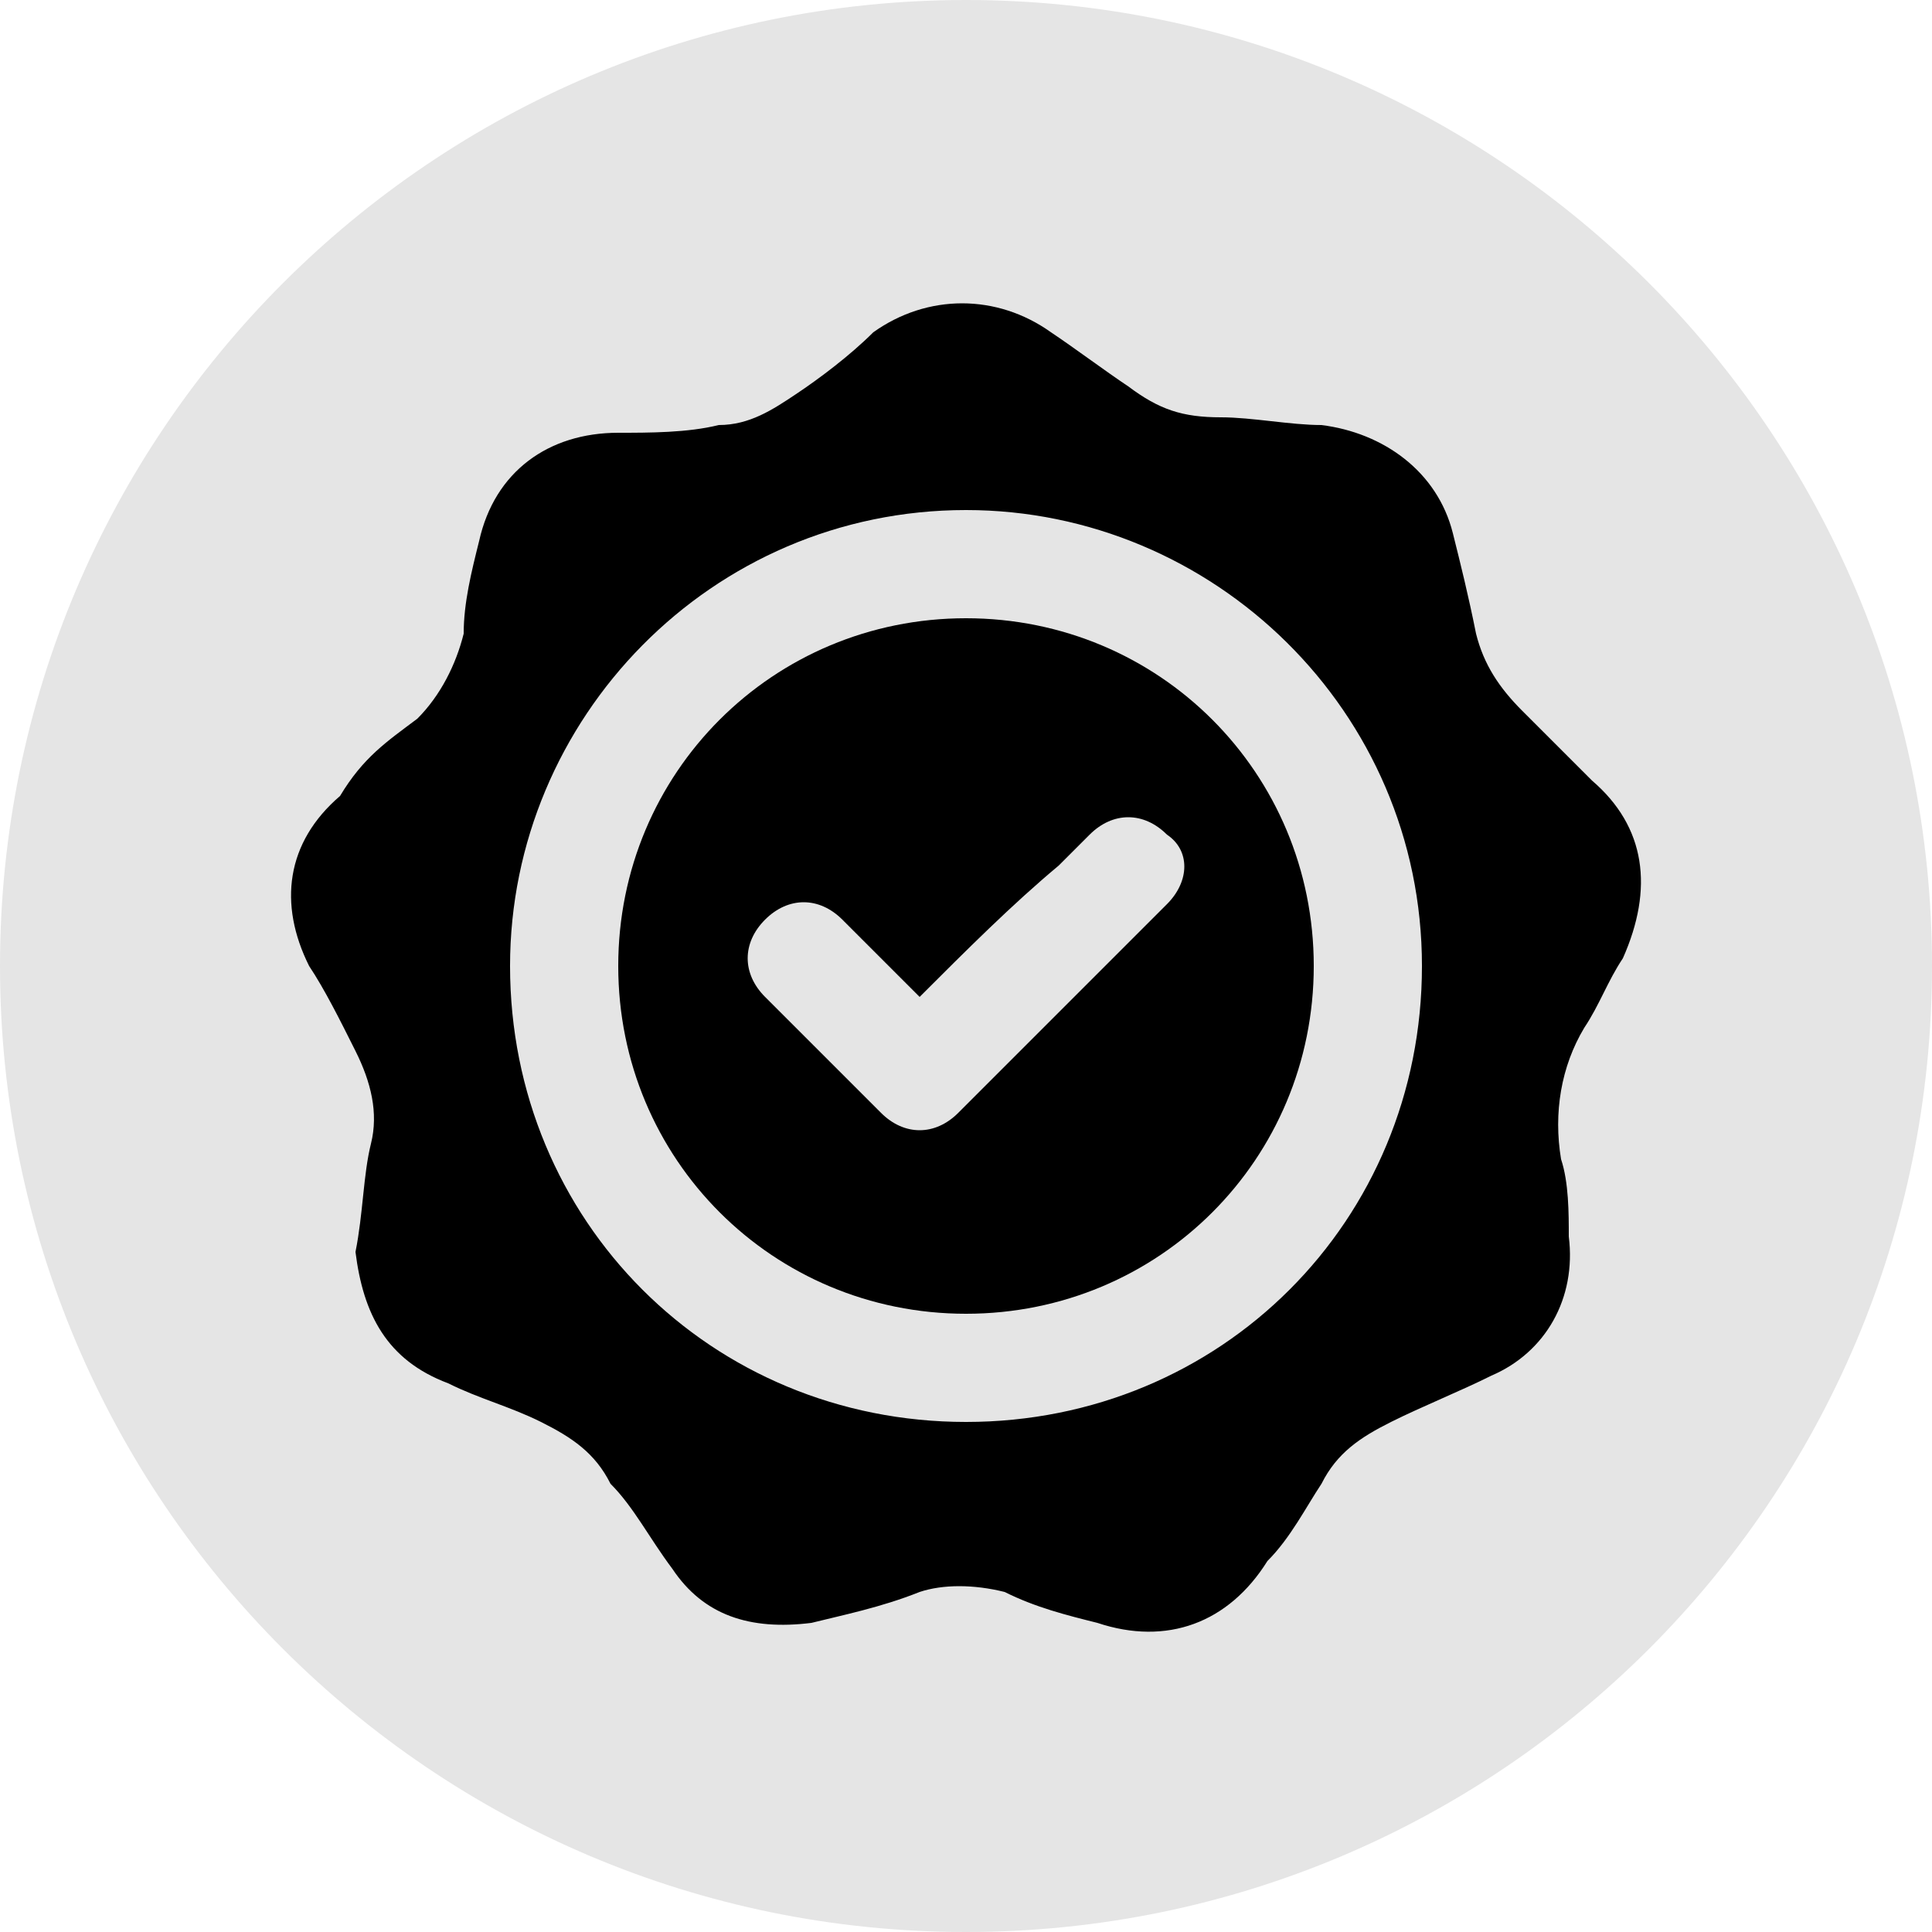
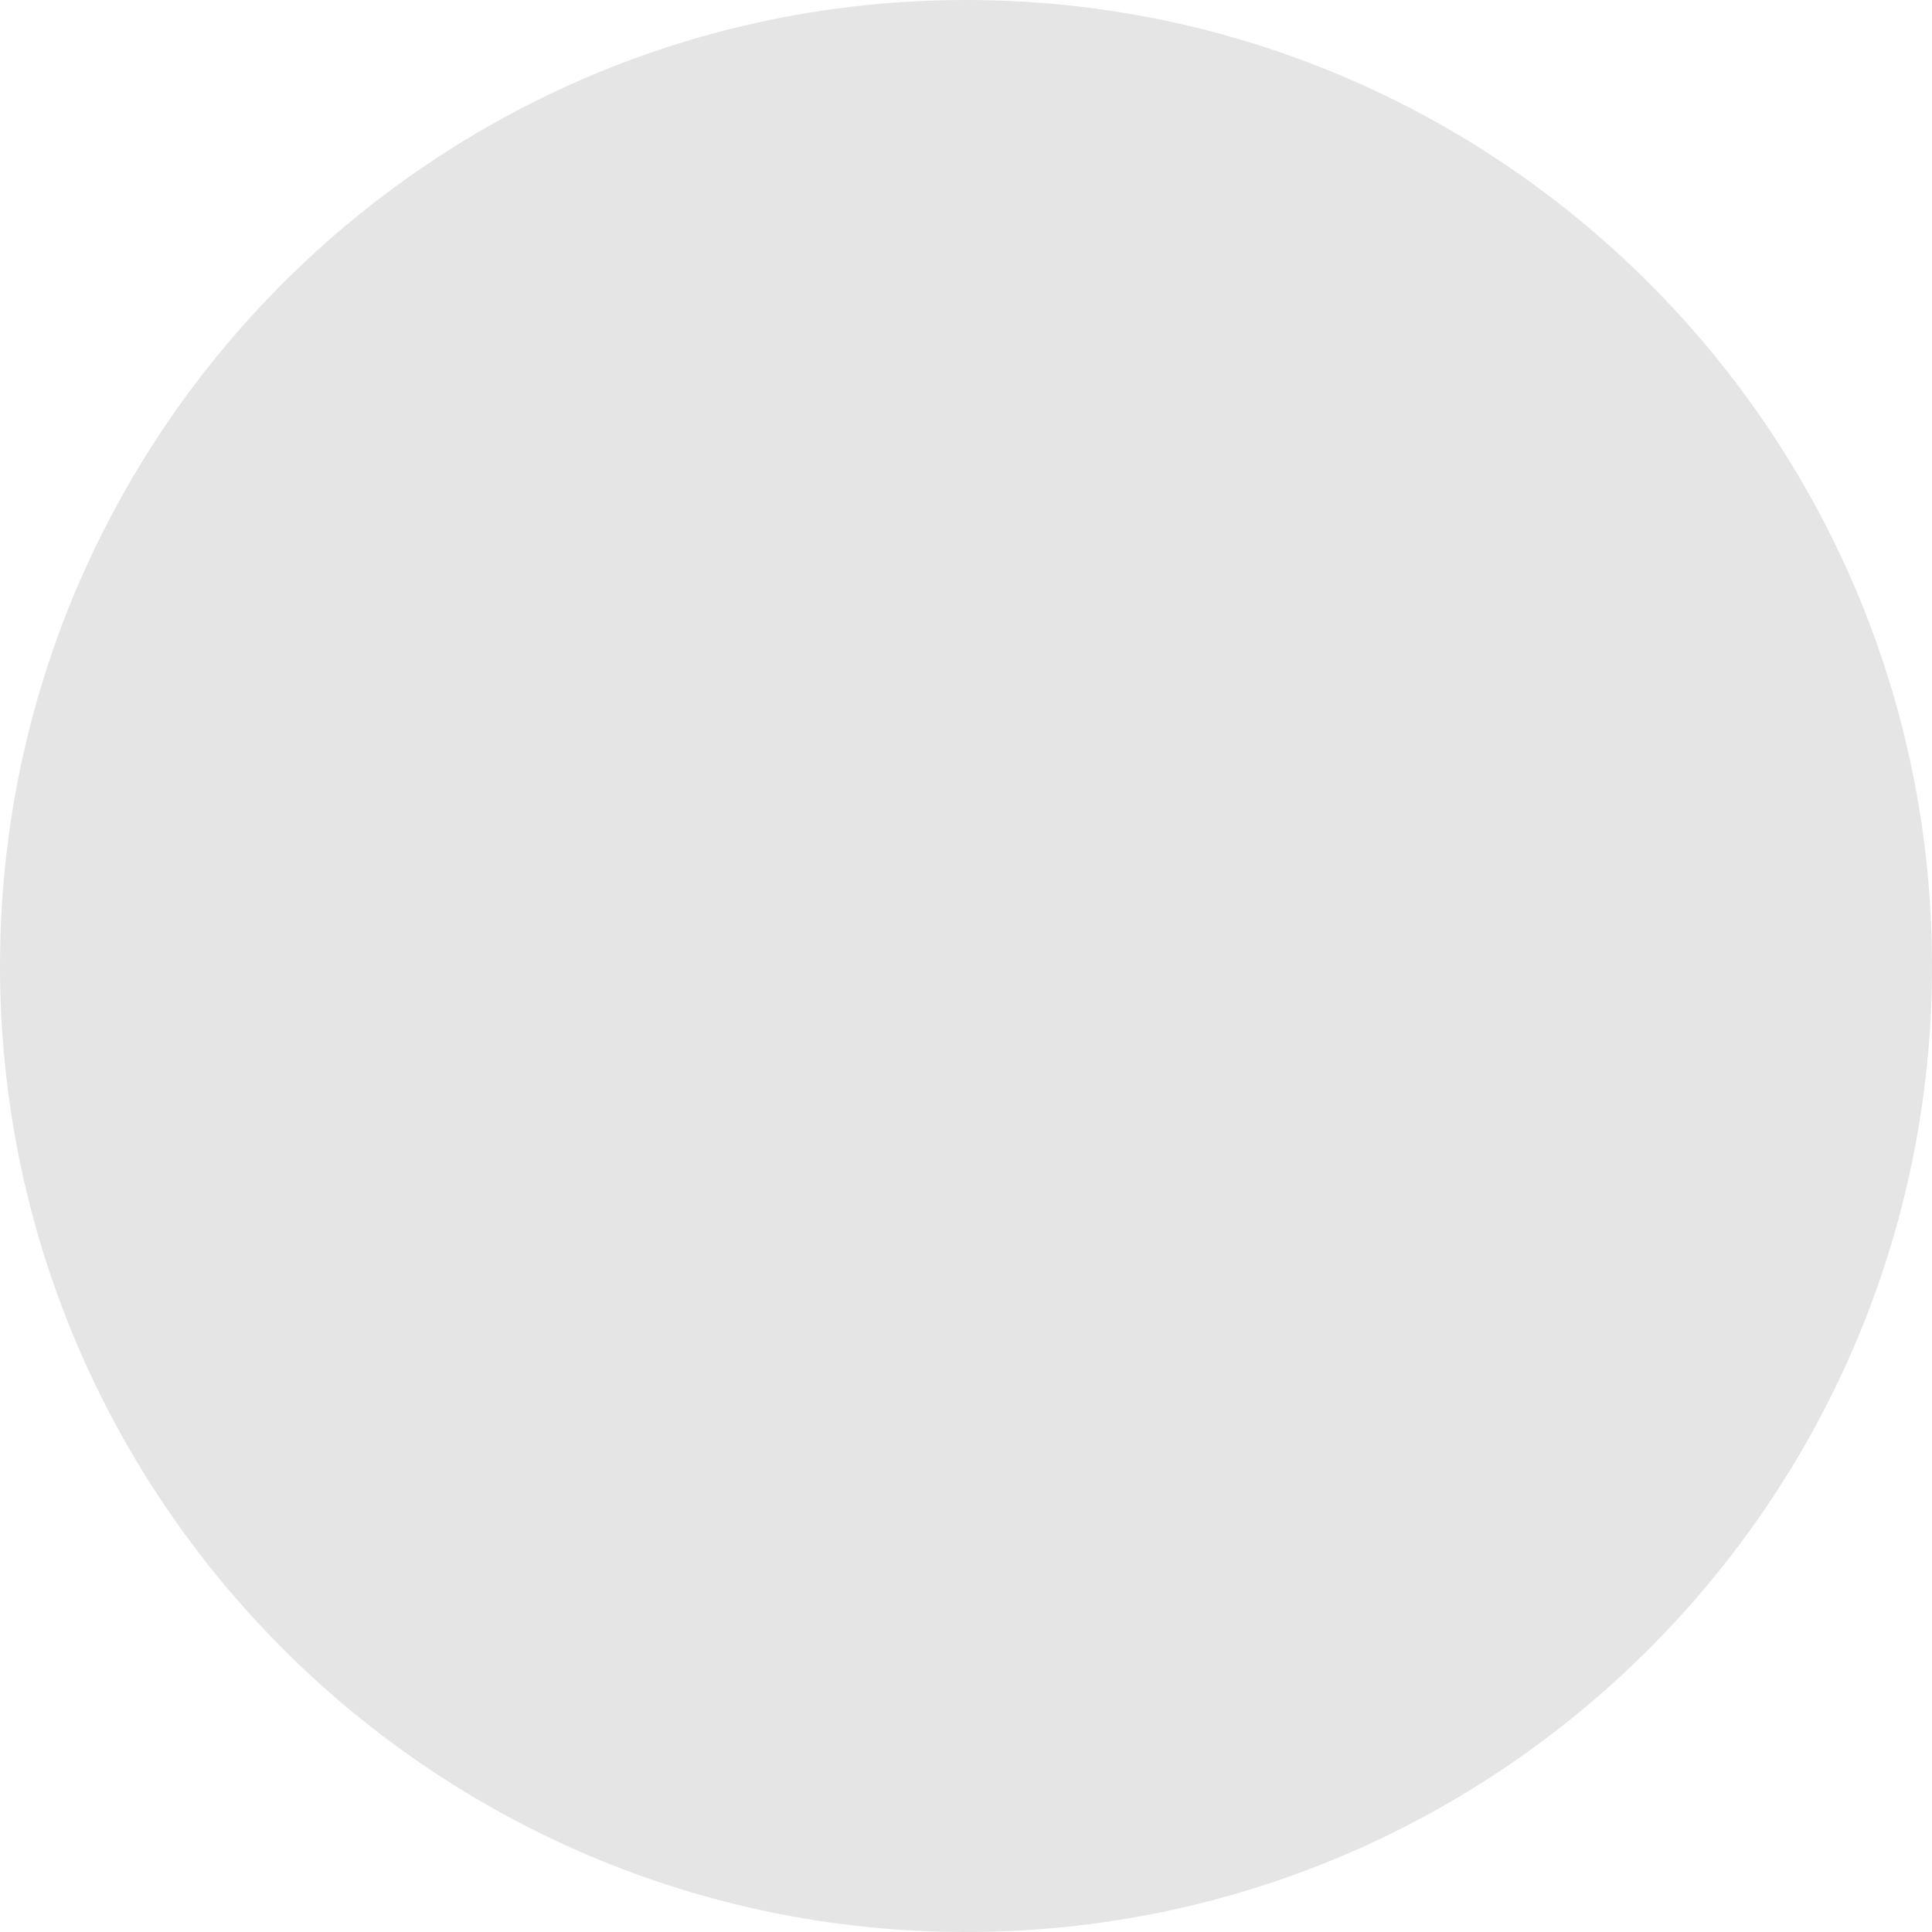
<svg xmlns="http://www.w3.org/2000/svg" version="1.1" id="Capa_1" x="0px" y="0px" width="25px" height="25px" viewBox="0 0 25 25" style="enable-background:new 0 0 25 25;" xml:space="preserve">
  <style type="text/css">
	.st0{fill:#E5E5E5;}
</style>
  <g>
    <g>
      <path class="st0" d="M25,12.5C25,19.4,19.4,25,12.5,25C5.6,25,0,19.4,0,12.5C0,5.6,5.6,0,12.5,0C19.4,0,25,5.6,25,12.5" />
    </g>
    <g>
-       <path d="M4.6,16.2c0.1-0.5,0.1-1,0.2-1.4c0.1-0.4,0-0.8-0.2-1.2c-0.2-0.4-0.4-0.8-0.6-1.1c-0.4-0.8-0.3-1.6,0.4-2.2    C4.7,9.8,5,9.6,5.4,9.3C5.7,9,5.9,8.6,6,8.2C6,7.8,6.1,7.4,6.2,7C6.4,6.1,7.1,5.6,8,5.6c0.4,0,0.9,0,1.3-0.1c0.4,0,0.7-0.2,1-0.4    c0.3-0.2,0.7-0.5,1-0.8c0.7-0.5,1.6-0.5,2.3,0c0.3,0.2,0.7,0.5,1,0.7c0.4,0.3,0.7,0.4,1.2,0.4c0.4,0,0.9,0.1,1.3,0.1    c0.8,0.1,1.5,0.6,1.7,1.4c0.1,0.4,0.2,0.8,0.3,1.3c0.1,0.4,0.3,0.7,0.6,1s0.6,0.6,0.9,0.9c0.7,0.6,0.8,1.4,0.4,2.3    c-0.2,0.3-0.3,0.6-0.5,0.9c-0.3,0.5-0.4,1.1-0.3,1.7c0.1,0.3,0.1,0.7,0.1,1c0.1,0.8-0.3,1.5-1,1.8c-0.4,0.2-0.9,0.4-1.3,0.6    c-0.4,0.2-0.7,0.4-0.9,0.8c-0.2,0.3-0.4,0.7-0.7,1c-0.5,0.8-1.3,1.1-2.2,0.8c-0.4-0.1-0.8-0.2-1.2-0.4c-0.4-0.1-0.8-0.1-1.1,0    c-0.5,0.2-1,0.3-1.4,0.4c-0.8,0.1-1.4-0.1-1.8-0.7c-0.3-0.4-0.5-0.8-0.8-1.1c-0.2-0.4-0.5-0.6-0.9-0.8c-0.4-0.2-0.8-0.3-1.2-0.5    C5,17.6,4.7,17,4.6,16.2 M12.5,18.4c3.3,0,5.9-2.6,5.9-5.9c0-3.3-2.7-5.9-5.9-5.9c-3.3,0-5.9,2.7-5.9,5.9    C6.6,15.8,9.2,18.4,12.5,18.4" />
-       <path d="M17,12.5c0,2.5-2,4.5-4.5,4.5C10,17,8,15,8,12.5C8,10,10,8,12.5,8C15,8,17,10,17,12.5 M11.9,12.9c-0.3-0.3-0.6-0.6-1-1    c-0.3-0.3-0.7-0.3-1,0c-0.3,0.3-0.3,0.7,0,1c0.5,0.5,1,1,1.5,1.5c0.3,0.3,0.7,0.3,1,0c0.9-0.9,1.8-1.8,2.7-2.7    c0.3-0.3,0.3-0.7,0-0.9c-0.3-0.3-0.7-0.3-1,0c-0.1,0.1-0.3,0.3-0.4,0.4C13.1,11.7,12.5,12.3,11.9,12.9" />
-     </g>
+       </g>
  </g>
</svg>